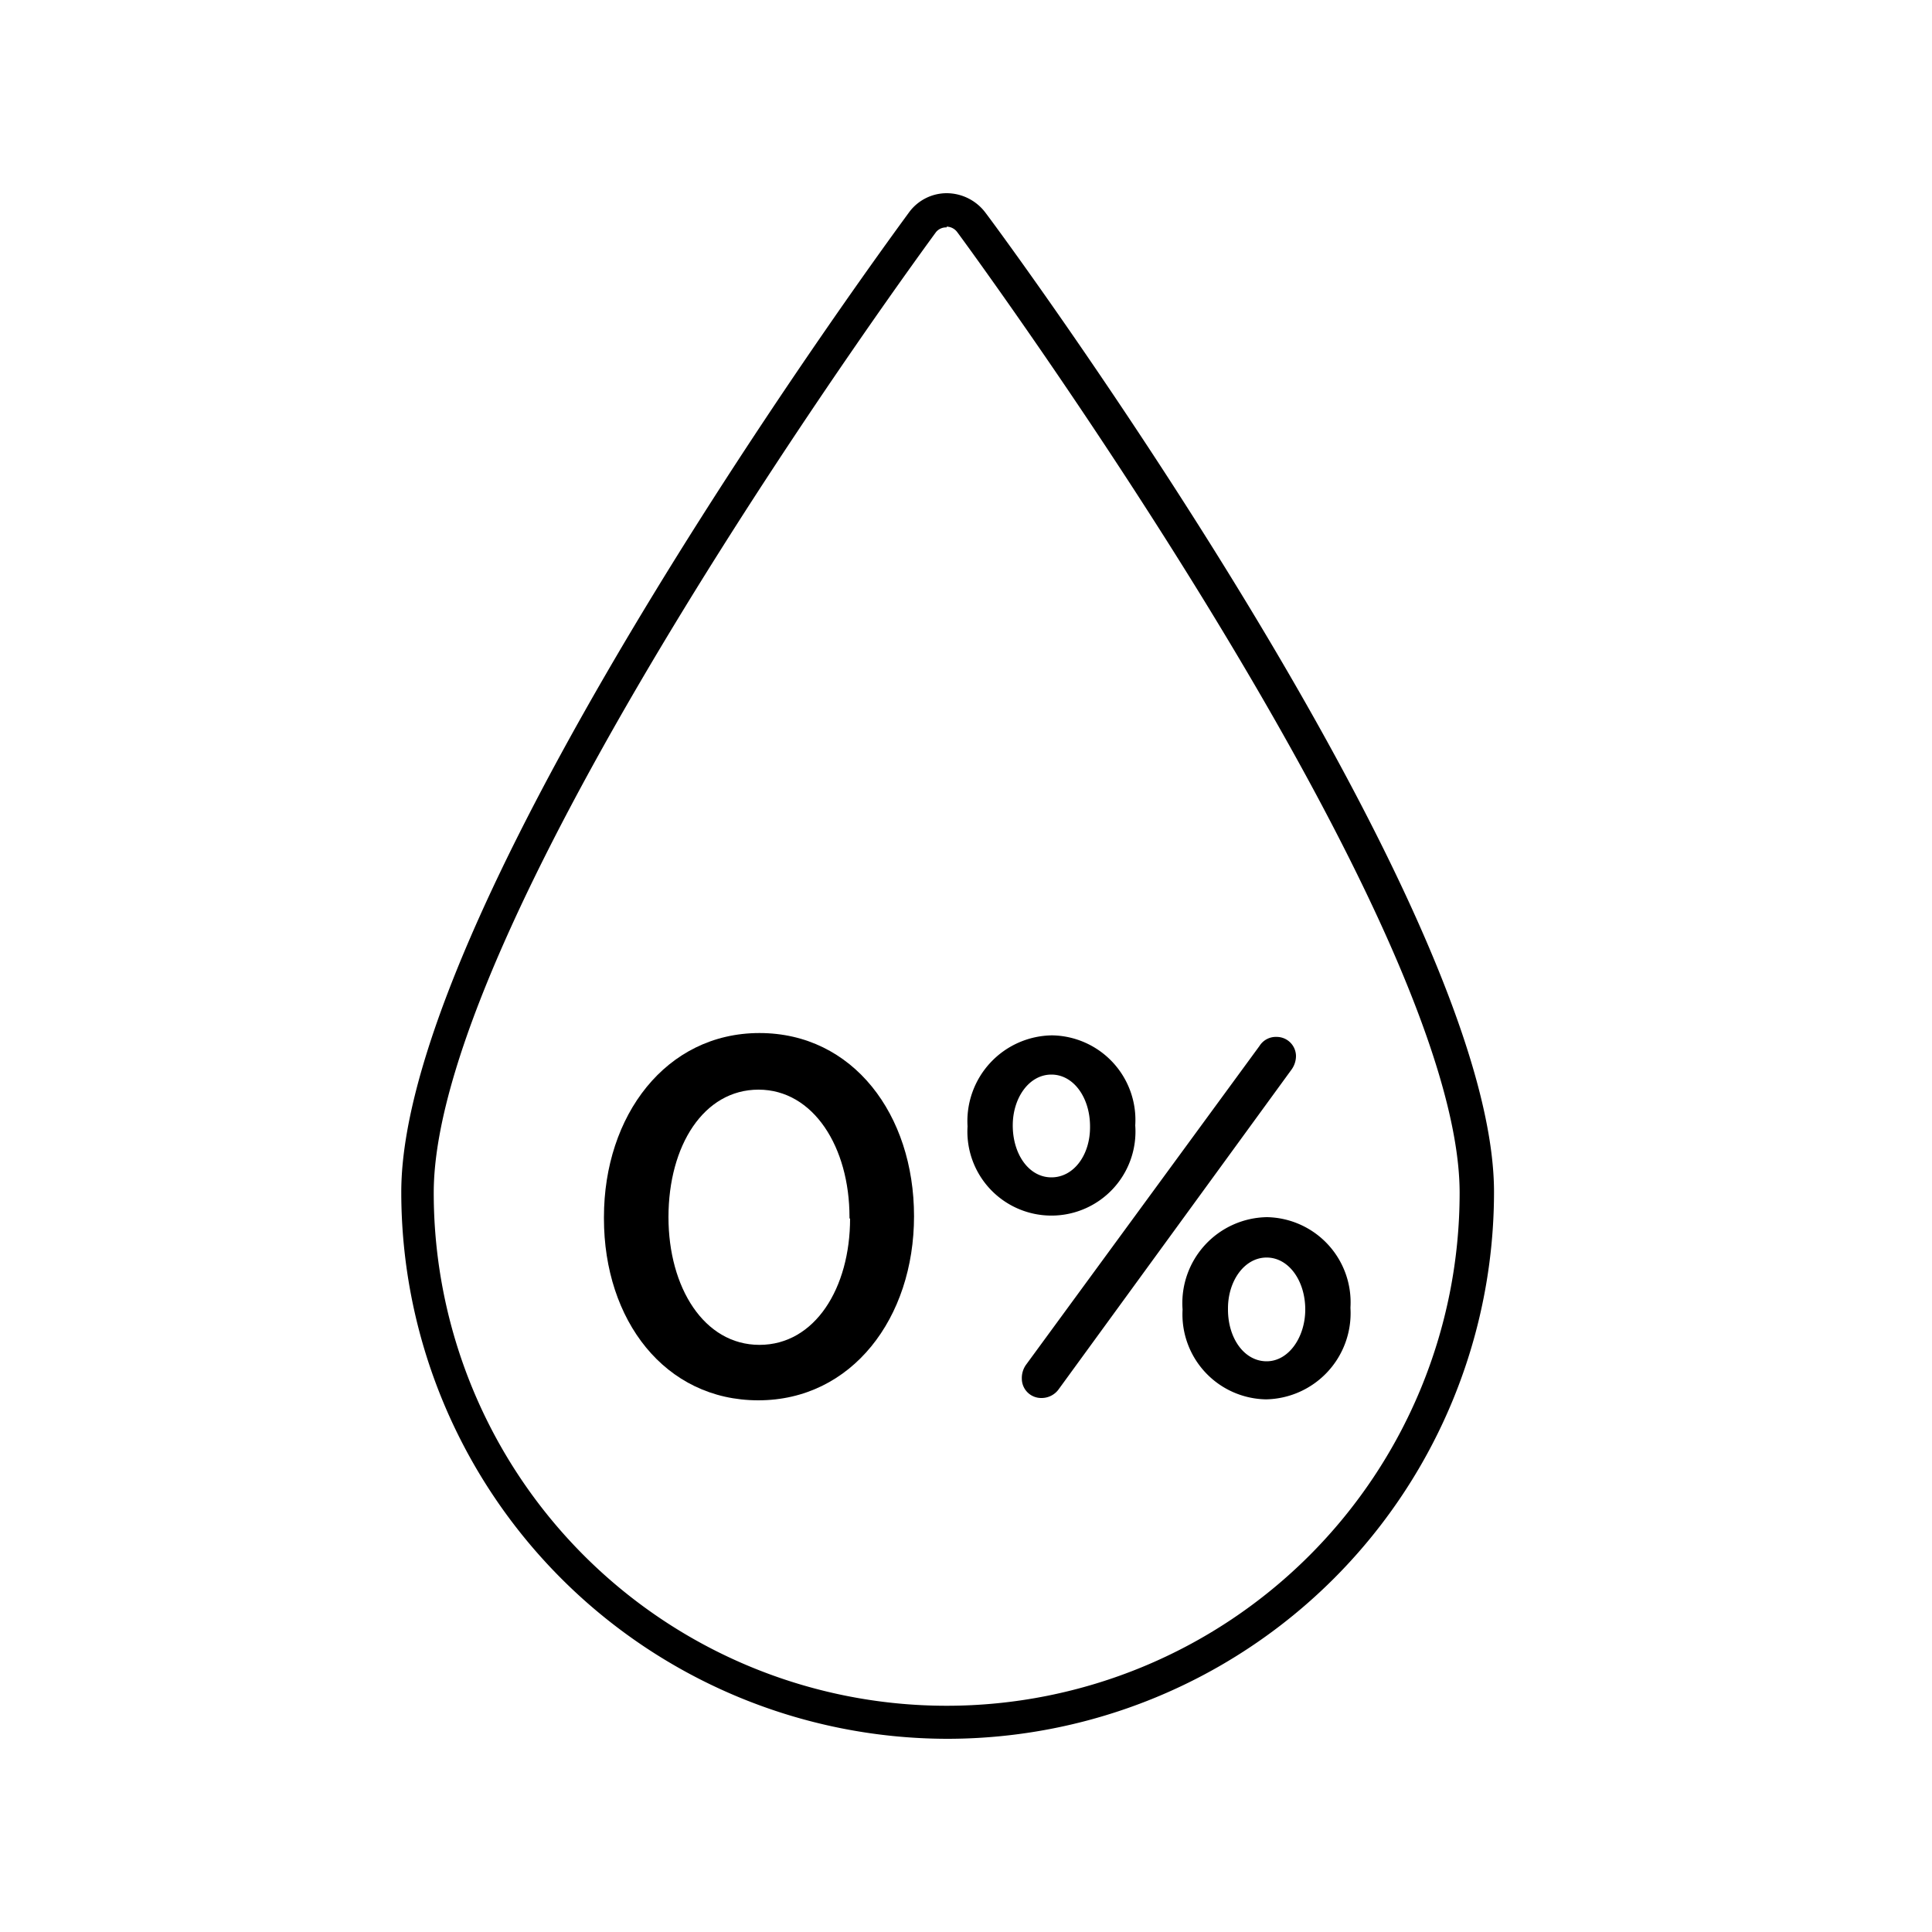
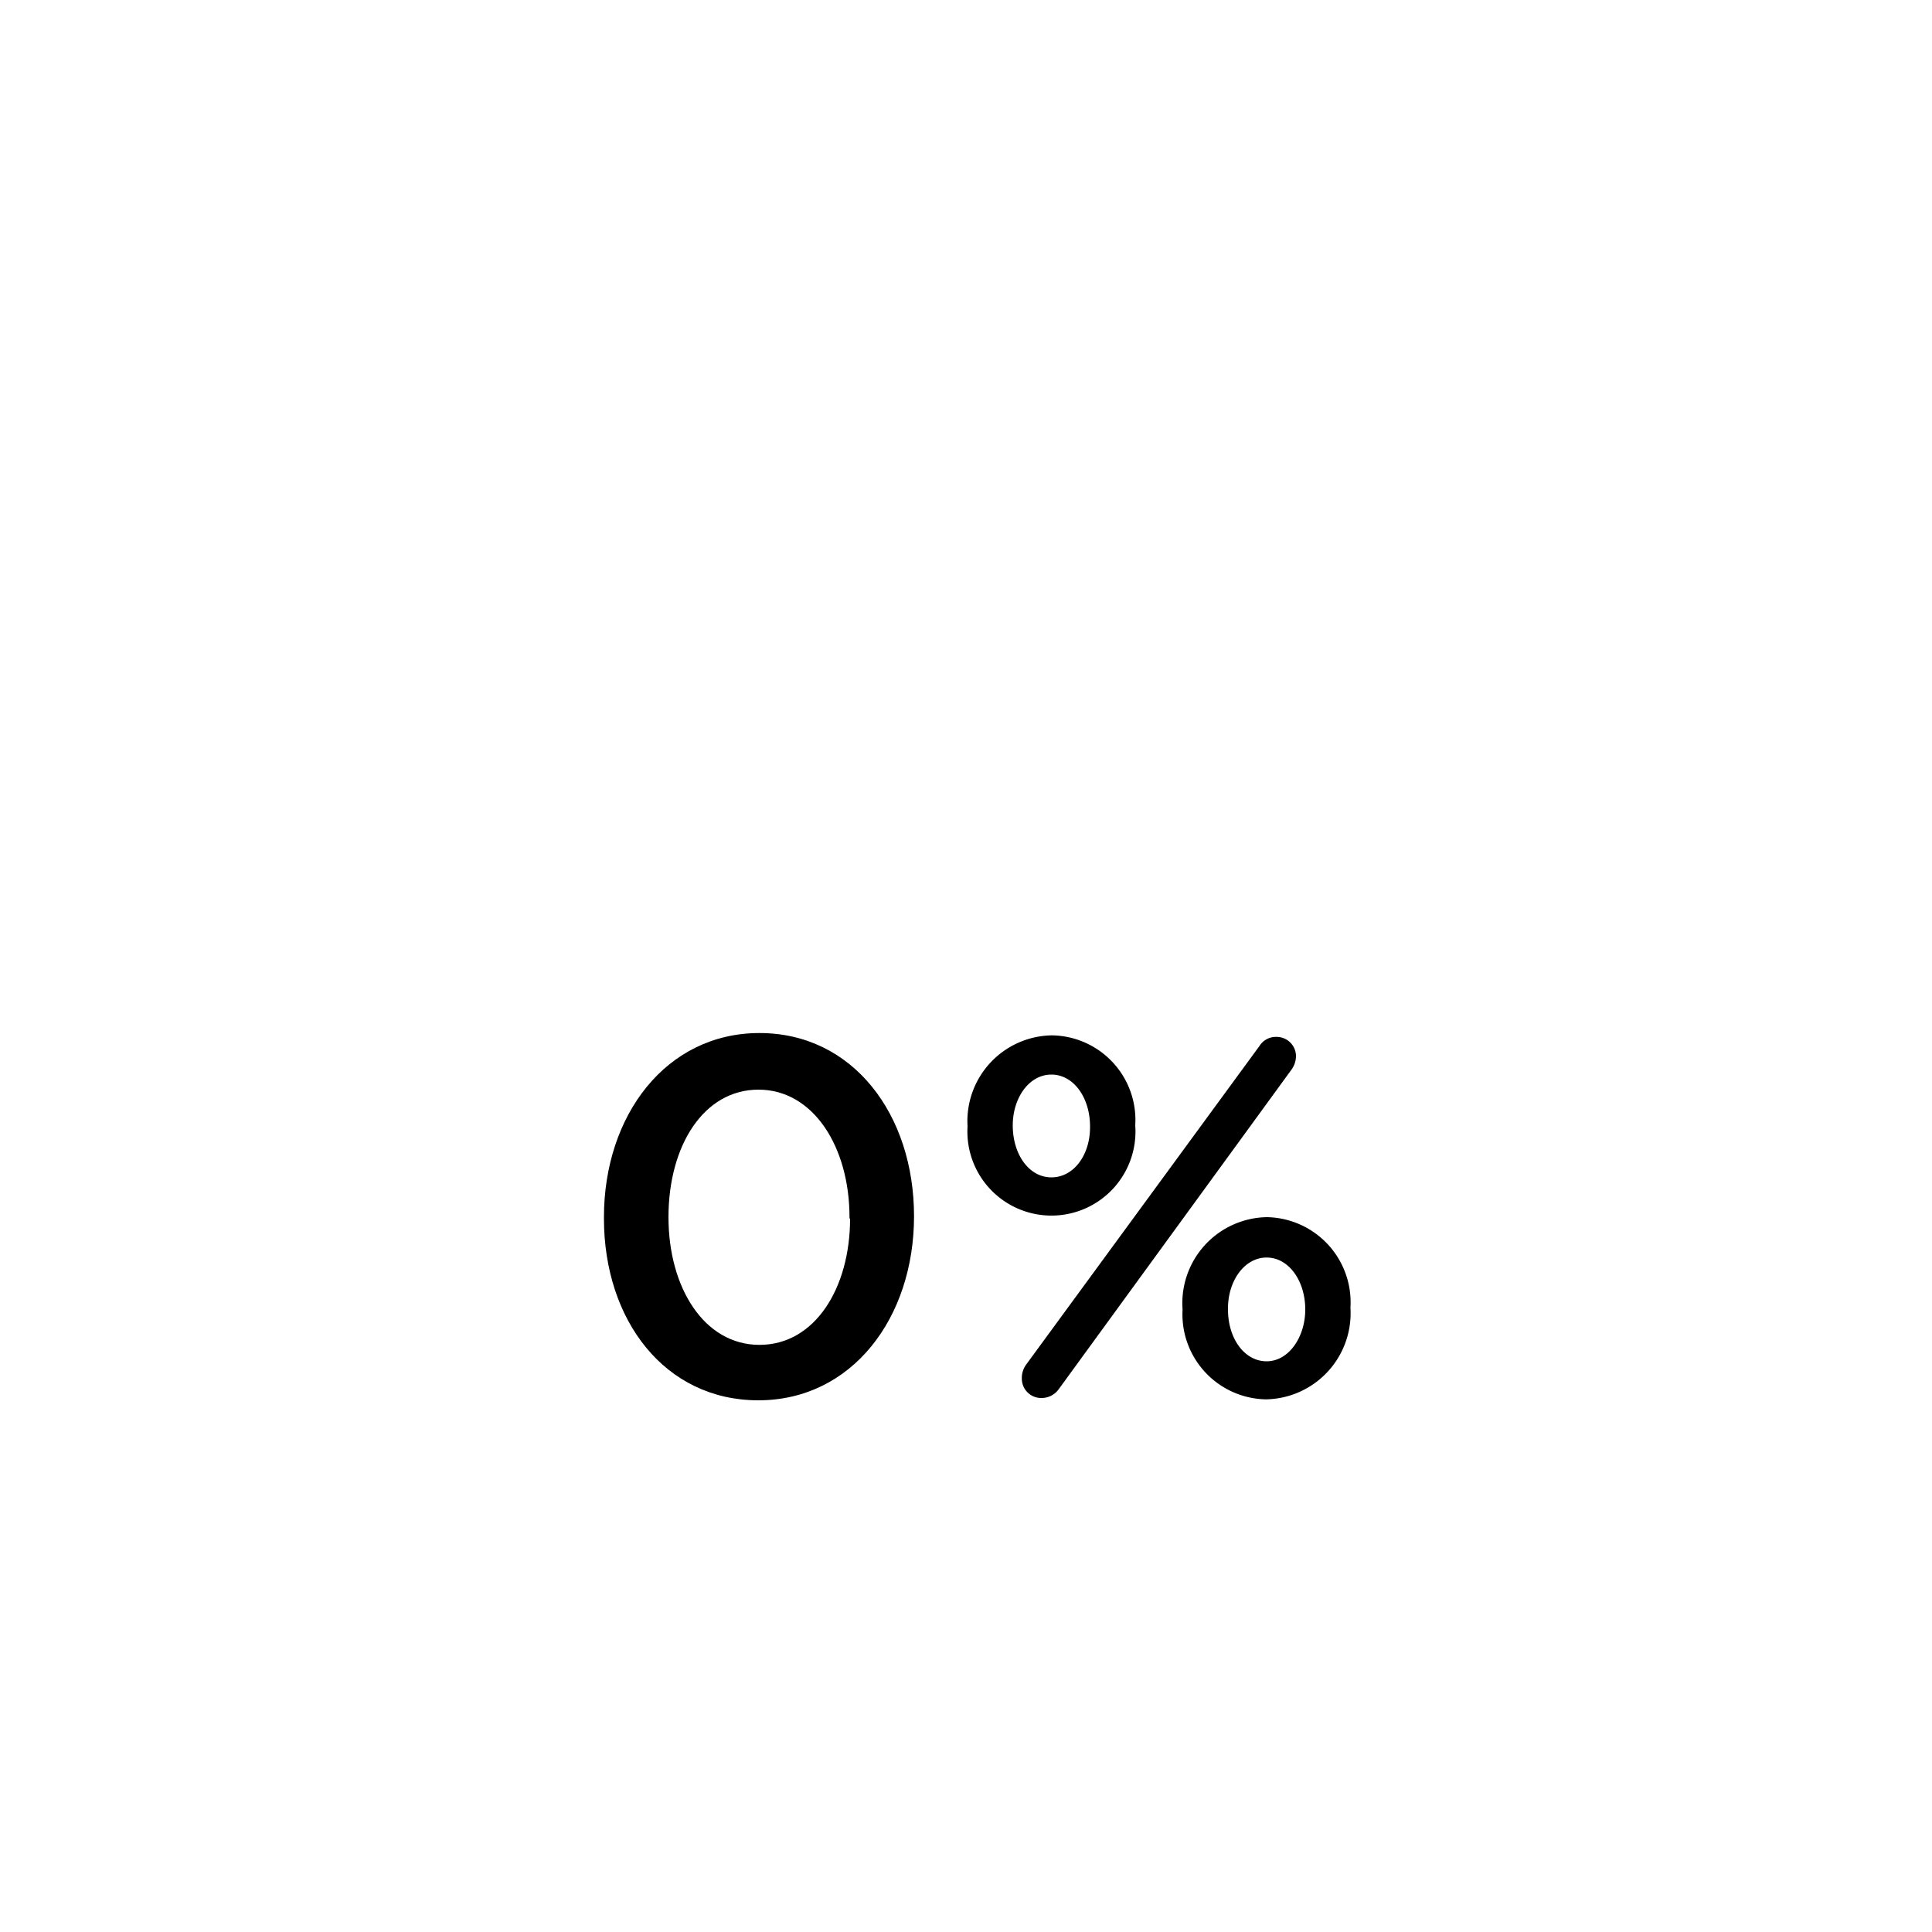
<svg xmlns="http://www.w3.org/2000/svg" id="Layer_1" data-name="Layer 1" viewBox="0 0 100 100">
-   <path d="M49,90A28.3,28.3,0,0,1,20.77,61.7c0-15.24,26.06-50.4,26.32-50.76A2.42,2.42,0,0,1,49,10,2.52,2.52,0,0,1,51,11h0C52.07,12.4,77.33,46.74,77.33,61.7A28.31,28.31,0,0,1,49,90Zm0-78.23h0a.68.68,0,0,0-.55.24c-.26.36-26,35.29-26,49.73a26.55,26.55,0,0,0,53.1,0c0-14.37-25.66-49.27-26-49.72A.7.7,0,0,0,49,11.73Z" />
-   <path d="M31.26,63.07V63c0-5.26,3.21-9.53,8.05-9.53s8,4.22,8,9.48v0c0,5.27-3.22,9.53-8.06,9.53S31.26,68.33,31.26,63.07Zm12.71,0V63c0-3.63-1.87-6.6-4.71-6.6S34.6,59.3,34.6,63v0c0,3.64,1.84,6.61,4.71,6.61S44,66.67,44,63.07Z" />
+   <path d="M31.26,63.07V63c0-5.26,3.21-9.53,8.05-9.53s8,4.22,8,9.48c0,5.27-3.22,9.53-8.06,9.53S31.26,68.33,31.26,63.07Zm12.71,0V63c0-3.63-1.87-6.6-4.71-6.6S34.6,59.3,34.6,63v0c0,3.64,1.84,6.61,4.71,6.61S44,66.67,44,63.07Z" />
  <path d="M50.08,58.35V58.3a4.44,4.44,0,0,1,4.37-4.71,4.38,4.38,0,0,1,4.31,4.66v0a4.35,4.35,0,1,1-8.68.05Zm6.34,0V58.3c0-1.47-.84-2.68-2-2.68s-2,1.21-2,2.63v0c0,1.5.84,2.69,2,2.69S56.42,59.78,56.42,58.35ZM53.1,70.65,65.19,54.14a1,1,0,0,1,.89-.47,1,1,0,0,1,1,1,1.21,1.21,0,0,1-.23.69L54.81,71.89a1.09,1.09,0,0,1-.92.47,1,1,0,0,1-1-1A1.18,1.18,0,0,1,53.1,70.65Zm8.11-2.87v0A4.45,4.45,0,0,1,65.58,63a4.41,4.41,0,0,1,4.32,4.66v.06a4.46,4.46,0,0,1-4.37,4.71A4.4,4.4,0,0,1,61.21,67.78Zm6.35,0v0c0-1.48-.85-2.69-2-2.69s-2,1.21-2,2.63v.06c0,1.5.85,2.68,2,2.68S67.56,69.2,67.56,67.78Z" />
</svg>